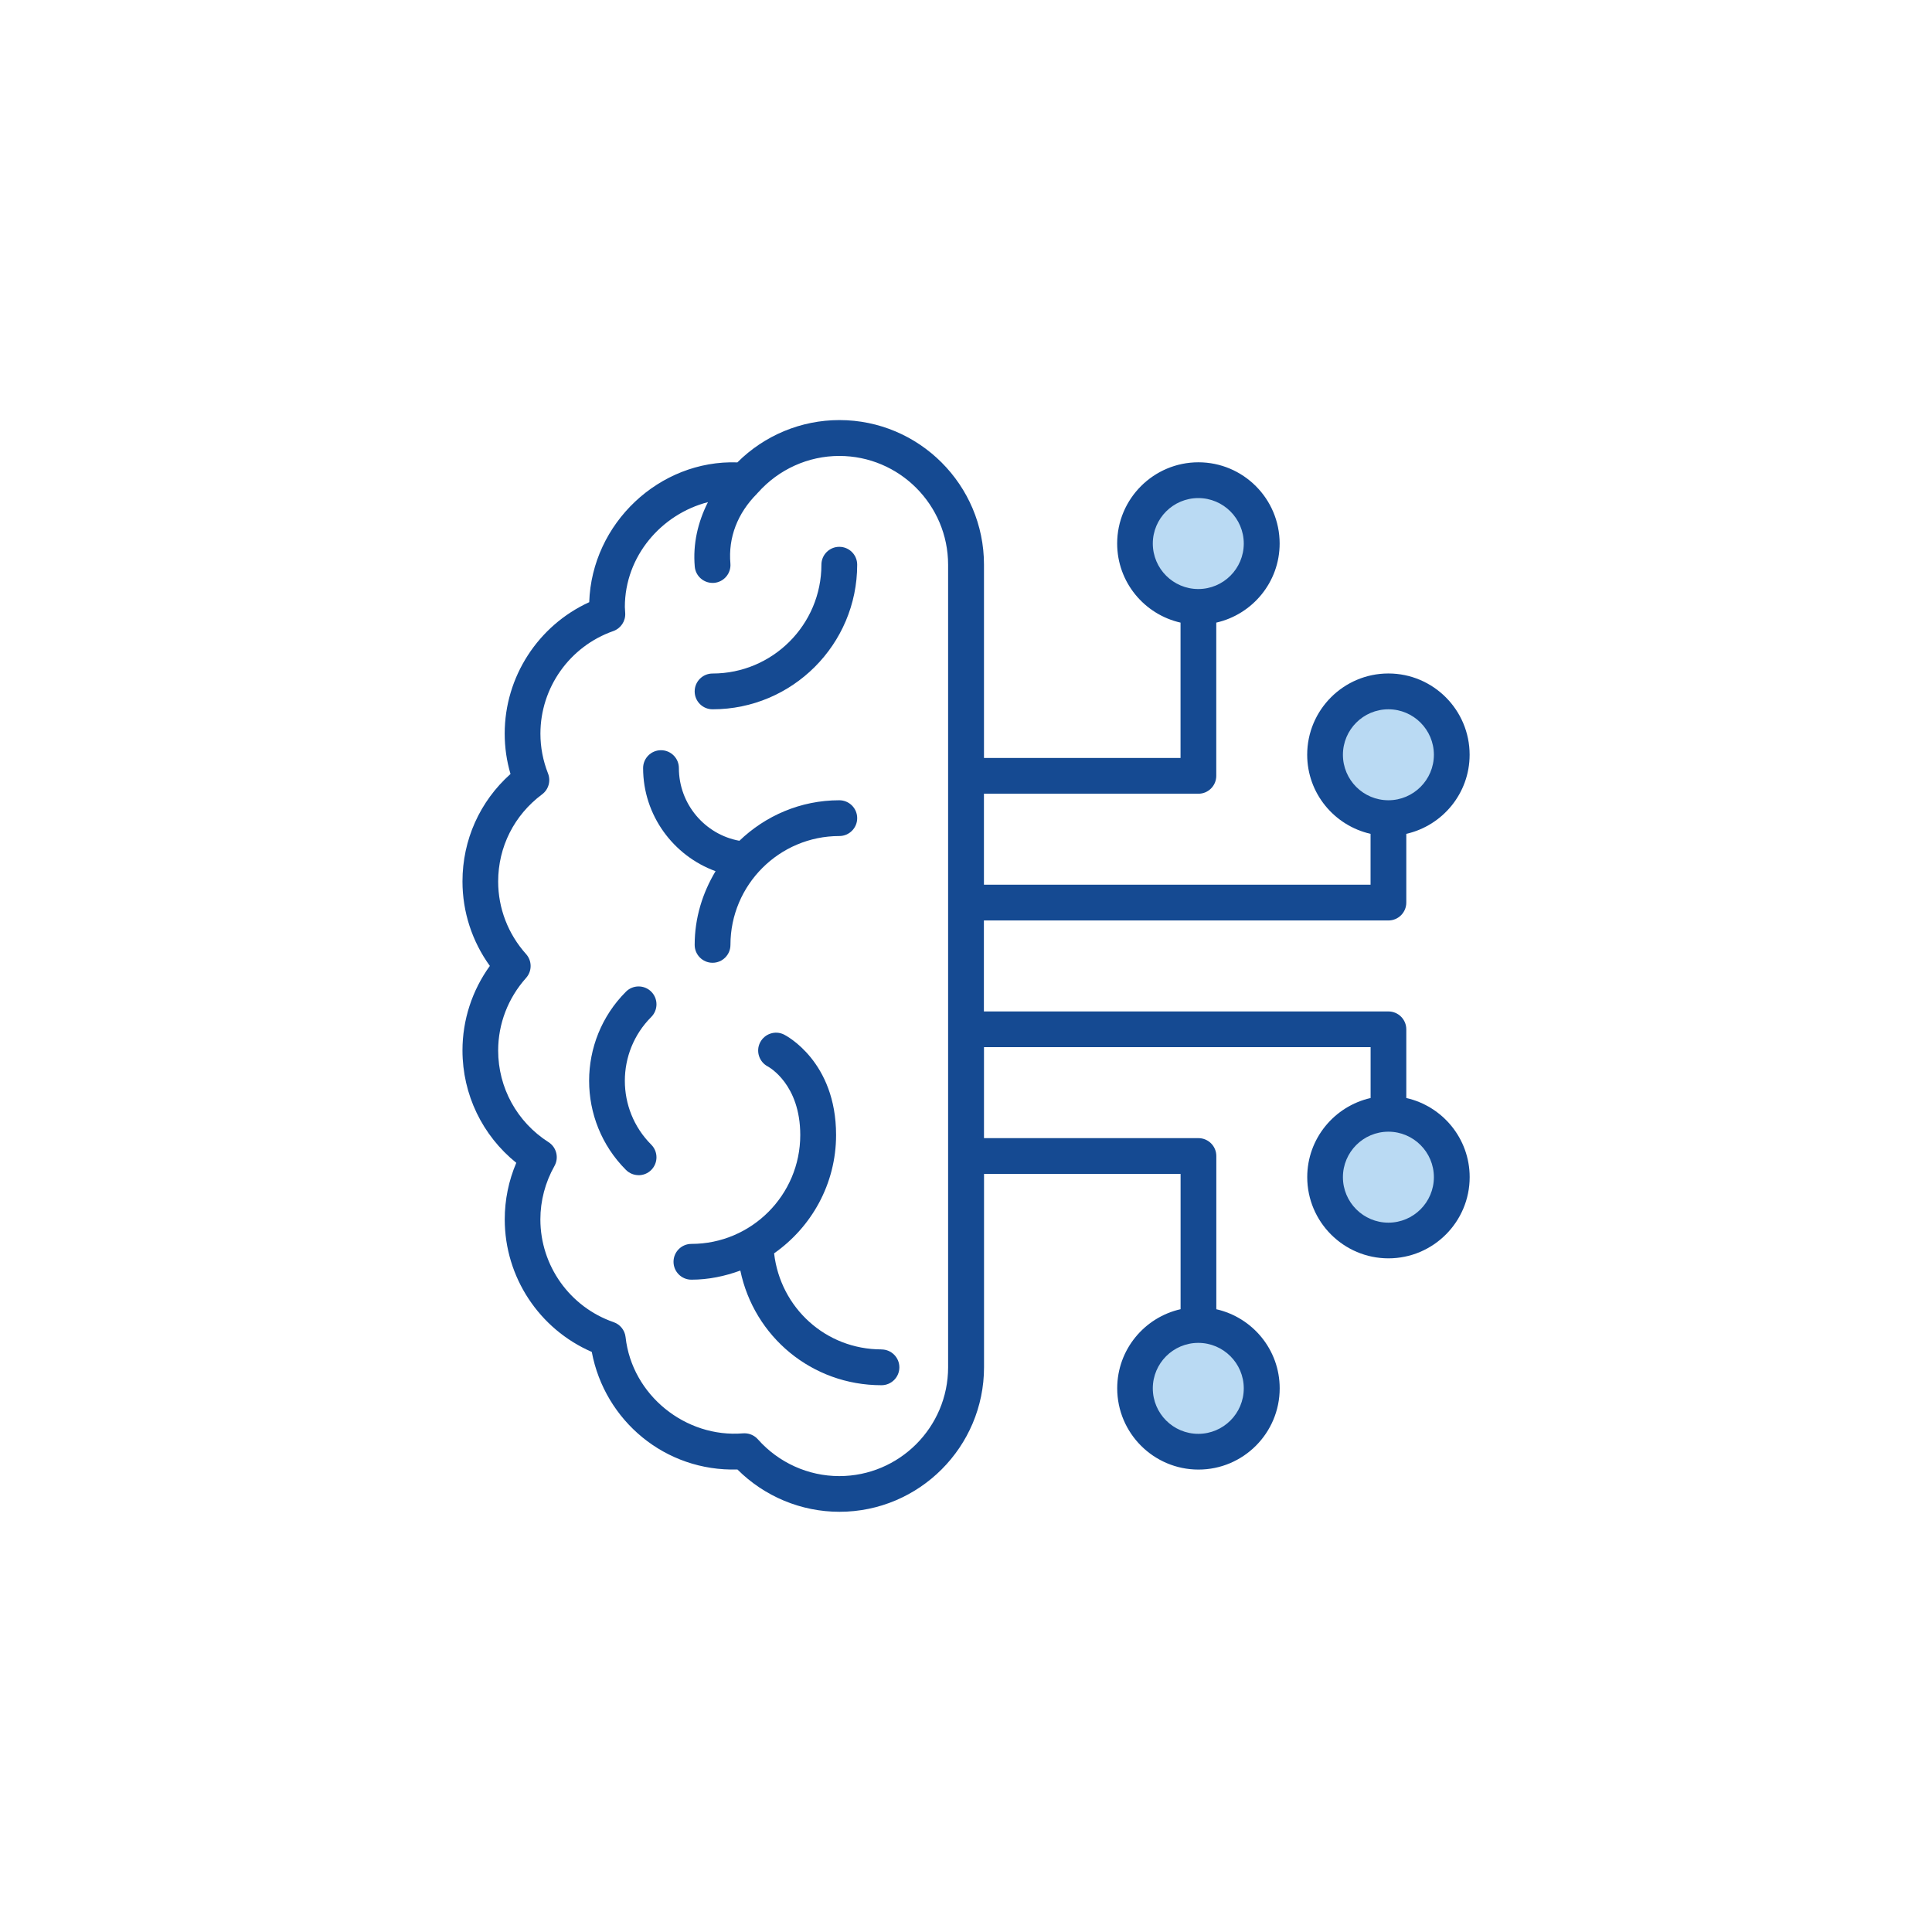
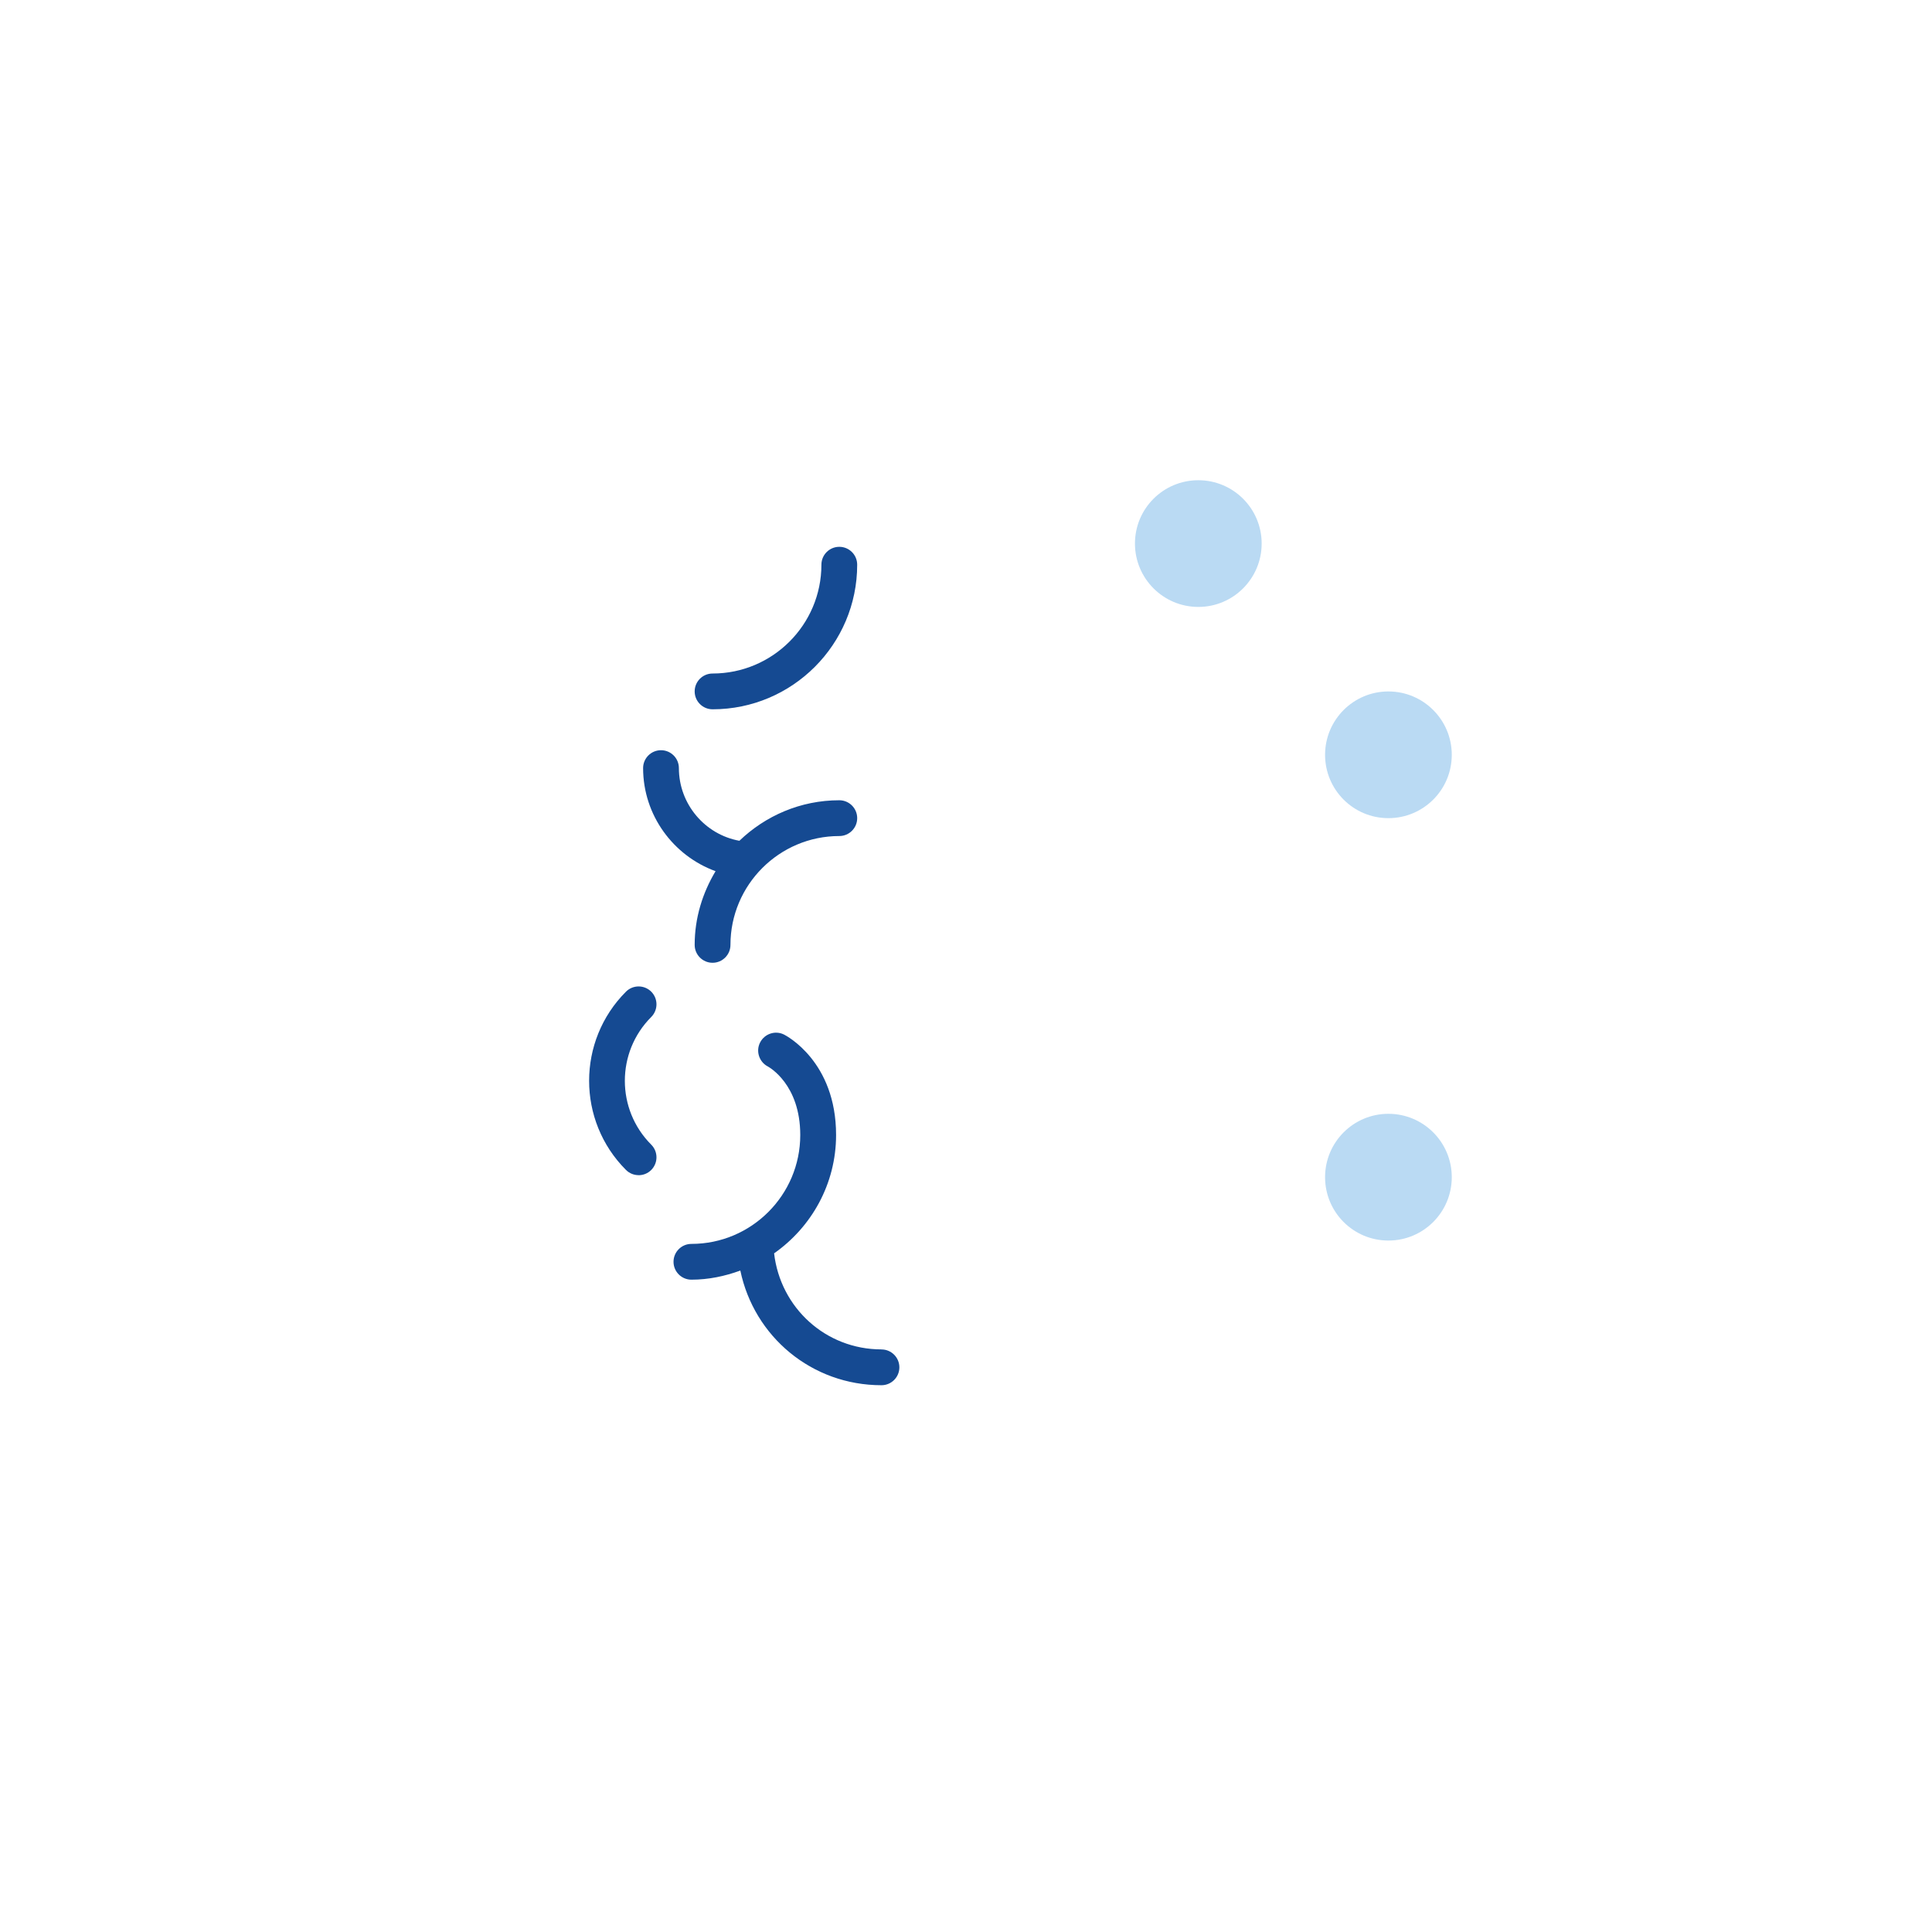
<svg xmlns="http://www.w3.org/2000/svg" id="Layer_1" viewBox="0 0 432 432">
  <defs>
    <style>.cls-1{fill:#badaf3;}.cls-2{fill:#154a92;}</style>
  </defs>
  <path class="cls-2" d="M159.33,158.6c-2.21,0-4-1.79-4-4s1.79-4,4-4c13.42,0,24.34-10.91,24.34-24.33,0-2.21,1.79-4,4-4s4,1.79,4,4c0,17.83-14.51,32.33-32.33,32.33h0Z" />
  <path class="cls-2" d="M142.8,262.77c-1.03,0-2.05-.39-2.83-1.17-10.99-10.99-10.99-28.87,0-39.86,1.56-1.56,4.09-1.56,5.65,0,1.56,1.56,1.56,4.09,0,5.66-7.87,7.87-7.87,20.68,0,28.55,1.56,1.56,1.56,4.09,0,5.66-.78,.78-1.8,1.17-2.83,1.17h0Z" />
  <path class="cls-2" d="M187.67,178.94c-8.68,0-16.53,3.48-22.34,9.06-7.69-1.39-13.53-8.19-13.53-16.25,0-2.21-1.79-4-4-4s-4,1.79-4,4c0,10.54,6.76,19.61,16.2,23.05-2.9,4.84-4.67,10.43-4.67,16.48,0,2.21,1.79,4,4,4s4-1.79,4-4c0-13.42,10.92-24.34,24.34-24.34,2.21,0,4-1.79,4-4s-1.79-4-4-4h0Z" />
  <path class="cls-2" d="M197.11,301.73c-12.49,0-22.6-9.3-24.02-21.48,8.35-5.85,13.86-15.52,13.86-26.46,0-16.46-11.18-22.23-11.66-22.47-1.95-.96-4.31-.18-5.32,1.76-1.01,1.94-.24,4.35,1.7,5.38,.3,.16,7.27,4,7.27,15.34,0,13.42-10.92,24.34-24.34,24.34-2.21,0-4,1.79-4,4s1.79,4,4,4c3.86,0,7.51-.79,10.94-2.04,3.07,14.75,15.95,25.64,31.56,25.64,2.21,0,4-1.79,4-4s-1.79-4-4-4h0Z" />
  <path class="cls-1" d="M310.45,249.05c7.82,0,14.17,6.34,14.17,14.17s-6.34,14.17-14.17,14.17-14.16-6.34-14.16-14.17,6.34-14.17,14.16-14.17h0Z" />
  <path class="cls-1" d="M310.45,154.61c7.82,0,14.17,6.34,14.17,14.17s-6.34,14.16-14.17,14.16-14.16-6.34-14.16-14.16,6.34-14.17,14.16-14.17h0Z" />
  <path class="cls-1" d="M267.95,107.38c7.82,0,14.16,6.34,14.16,14.16s-6.34,14.17-14.16,14.17-14.17-6.34-14.17-14.17,6.34-14.16,14.17-14.16h0Z" />
-   <path class="cls-1" d="M267.95,296.28c7.82,0,14.16,6.34,14.16,14.17s-6.34,14.17-14.16,14.17-14.17-6.34-14.17-14.17,6.34-14.17,14.17-14.17h0Z" />
-   <path class="cls-2" d="M310.45,273.39c-5.6,0-10.17-4.56-10.17-10.17s4.56-10.17,10.17-10.17,10.17,4.57,10.17,10.17-4.56,10.17-10.17,10.17h0Zm-98.45,32.33c0,13.42-10.92,24.34-24.34,24.34-6.93,0-13.56-3-18.19-8.22-.76-.86-1.86-1.35-2.99-1.35-.11,0-.22,0-.34,.01-12.8,1.06-24.82-8.5-26.26-21.52-.17-1.53-1.21-2.84-2.67-3.34-9.8-3.39-16.38-12.63-16.38-22.98,0-4.16,1.09-8.29,3.15-11.94,1.04-1.85,.46-4.19-1.33-5.33-7.05-4.51-11.26-12.17-11.26-20.5,0-5.97,2.22-11.73,6.24-16.22,1.36-1.52,1.36-3.82,0-5.34-4.02-4.48-6.24-10.24-6.24-16.22,0-7.73,3.58-14.84,9.82-19.49,1.45-1.08,1.99-2.99,1.33-4.67-1.13-2.88-1.7-5.86-1.7-8.89,0-10.31,6.55-19.53,16.29-22.95,1.68-.59,2.77-2.22,2.67-3.99,0-.02-.08-1.38-.08-1.4,0-11.36,8.19-20.77,18.58-23.44-2.26,4.47-3.39,9.35-2.95,14.41,.18,2.08,1.93,3.65,3.98,3.65,.12,0,.24,0,.35-.01,2.2-.19,3.83-2.13,3.64-4.33-.5-5.81,1.57-11.23,5.99-15.65,.03-.03,.04-.08,.07-.11,.03-.03,.07-.04,.09-.07,4.63-5.22,11.26-8.22,18.19-8.22,13.42,0,24.34,10.92,24.34,24.34v179.45h0Zm66.11,4.72c0,5.61-4.56,10.17-10.17,10.17s-10.17-4.56-10.17-10.17,4.57-10.17,10.17-10.17,10.17,4.56,10.17,10.17h0Zm-20.34-188.9c0-5.61,4.57-10.17,10.17-10.17s10.17,4.56,10.17,10.17-4.56,10.17-10.17,10.17-10.17-4.57-10.17-10.17h0Zm42.51,47.23c0-5.61,4.56-10.17,10.17-10.17s10.17,4.57,10.17,10.17-4.56,10.17-10.17,10.17-10.17-4.56-10.17-10.17h0Zm14.17,76.76v-15.37c0-2.21-1.79-4-4-4h-90.45v-20.34h90.45c2.21,0,4-1.79,4-4v-15.37c8.09-1.83,14.16-9.05,14.16-17.69,0-10.02-8.15-18.17-18.16-18.17s-18.16,8.15-18.16,18.17c0,8.64,6.07,15.85,14.17,17.69v11.37h-86.45v-20.34h47.95c2.21,0,4-1.79,4-4v-34.26c8.09-1.83,14.17-9.05,14.17-17.69,0-10.02-8.15-18.16-18.16-18.16s-18.17,8.15-18.17,18.16c0,8.64,6.07,15.86,14.17,17.69v30.26h-43.95v-43.22c0-17.83-14.51-32.33-32.33-32.33-8.56,0-16.76,3.42-22.81,9.46-17.46-.61-32.55,13.66-33.13,31.26-11.42,5.22-18.9,16.69-18.9,29.39,0,3.06,.43,6.08,1.3,9.02-6.86,6.13-10.74,14.74-10.74,24.03,0,6.81,2.15,13.4,6.12,18.89-3.97,5.49-6.12,12.09-6.12,18.89,0,9.86,4.44,19.02,12.03,25.14-1.7,3.99-2.58,8.3-2.58,12.64,0,12.93,7.72,24.55,19.46,29.64,2.9,15.42,16.46,26.78,32.57,26.29,6.05,6.04,14.25,9.46,22.81,9.46,17.83,0,32.33-14.51,32.33-32.33v-43.22h43.95v30.25c-8.1,1.83-14.17,9.05-14.17,17.69,0,10.02,8.15,18.17,18.17,18.17s18.16-8.15,18.16-18.17c0-8.64-6.07-15.85-14.17-17.68v-34.26c0-2.21-1.79-4-4-4h-47.95v-20.34h86.45v11.37c-8.09,1.83-14.17,9.05-14.17,17.69,0,10.01,8.15,18.16,18.16,18.16s18.16-8.15,18.16-18.16c0-8.64-6.07-15.86-14.16-17.69h0Z" />
</svg>